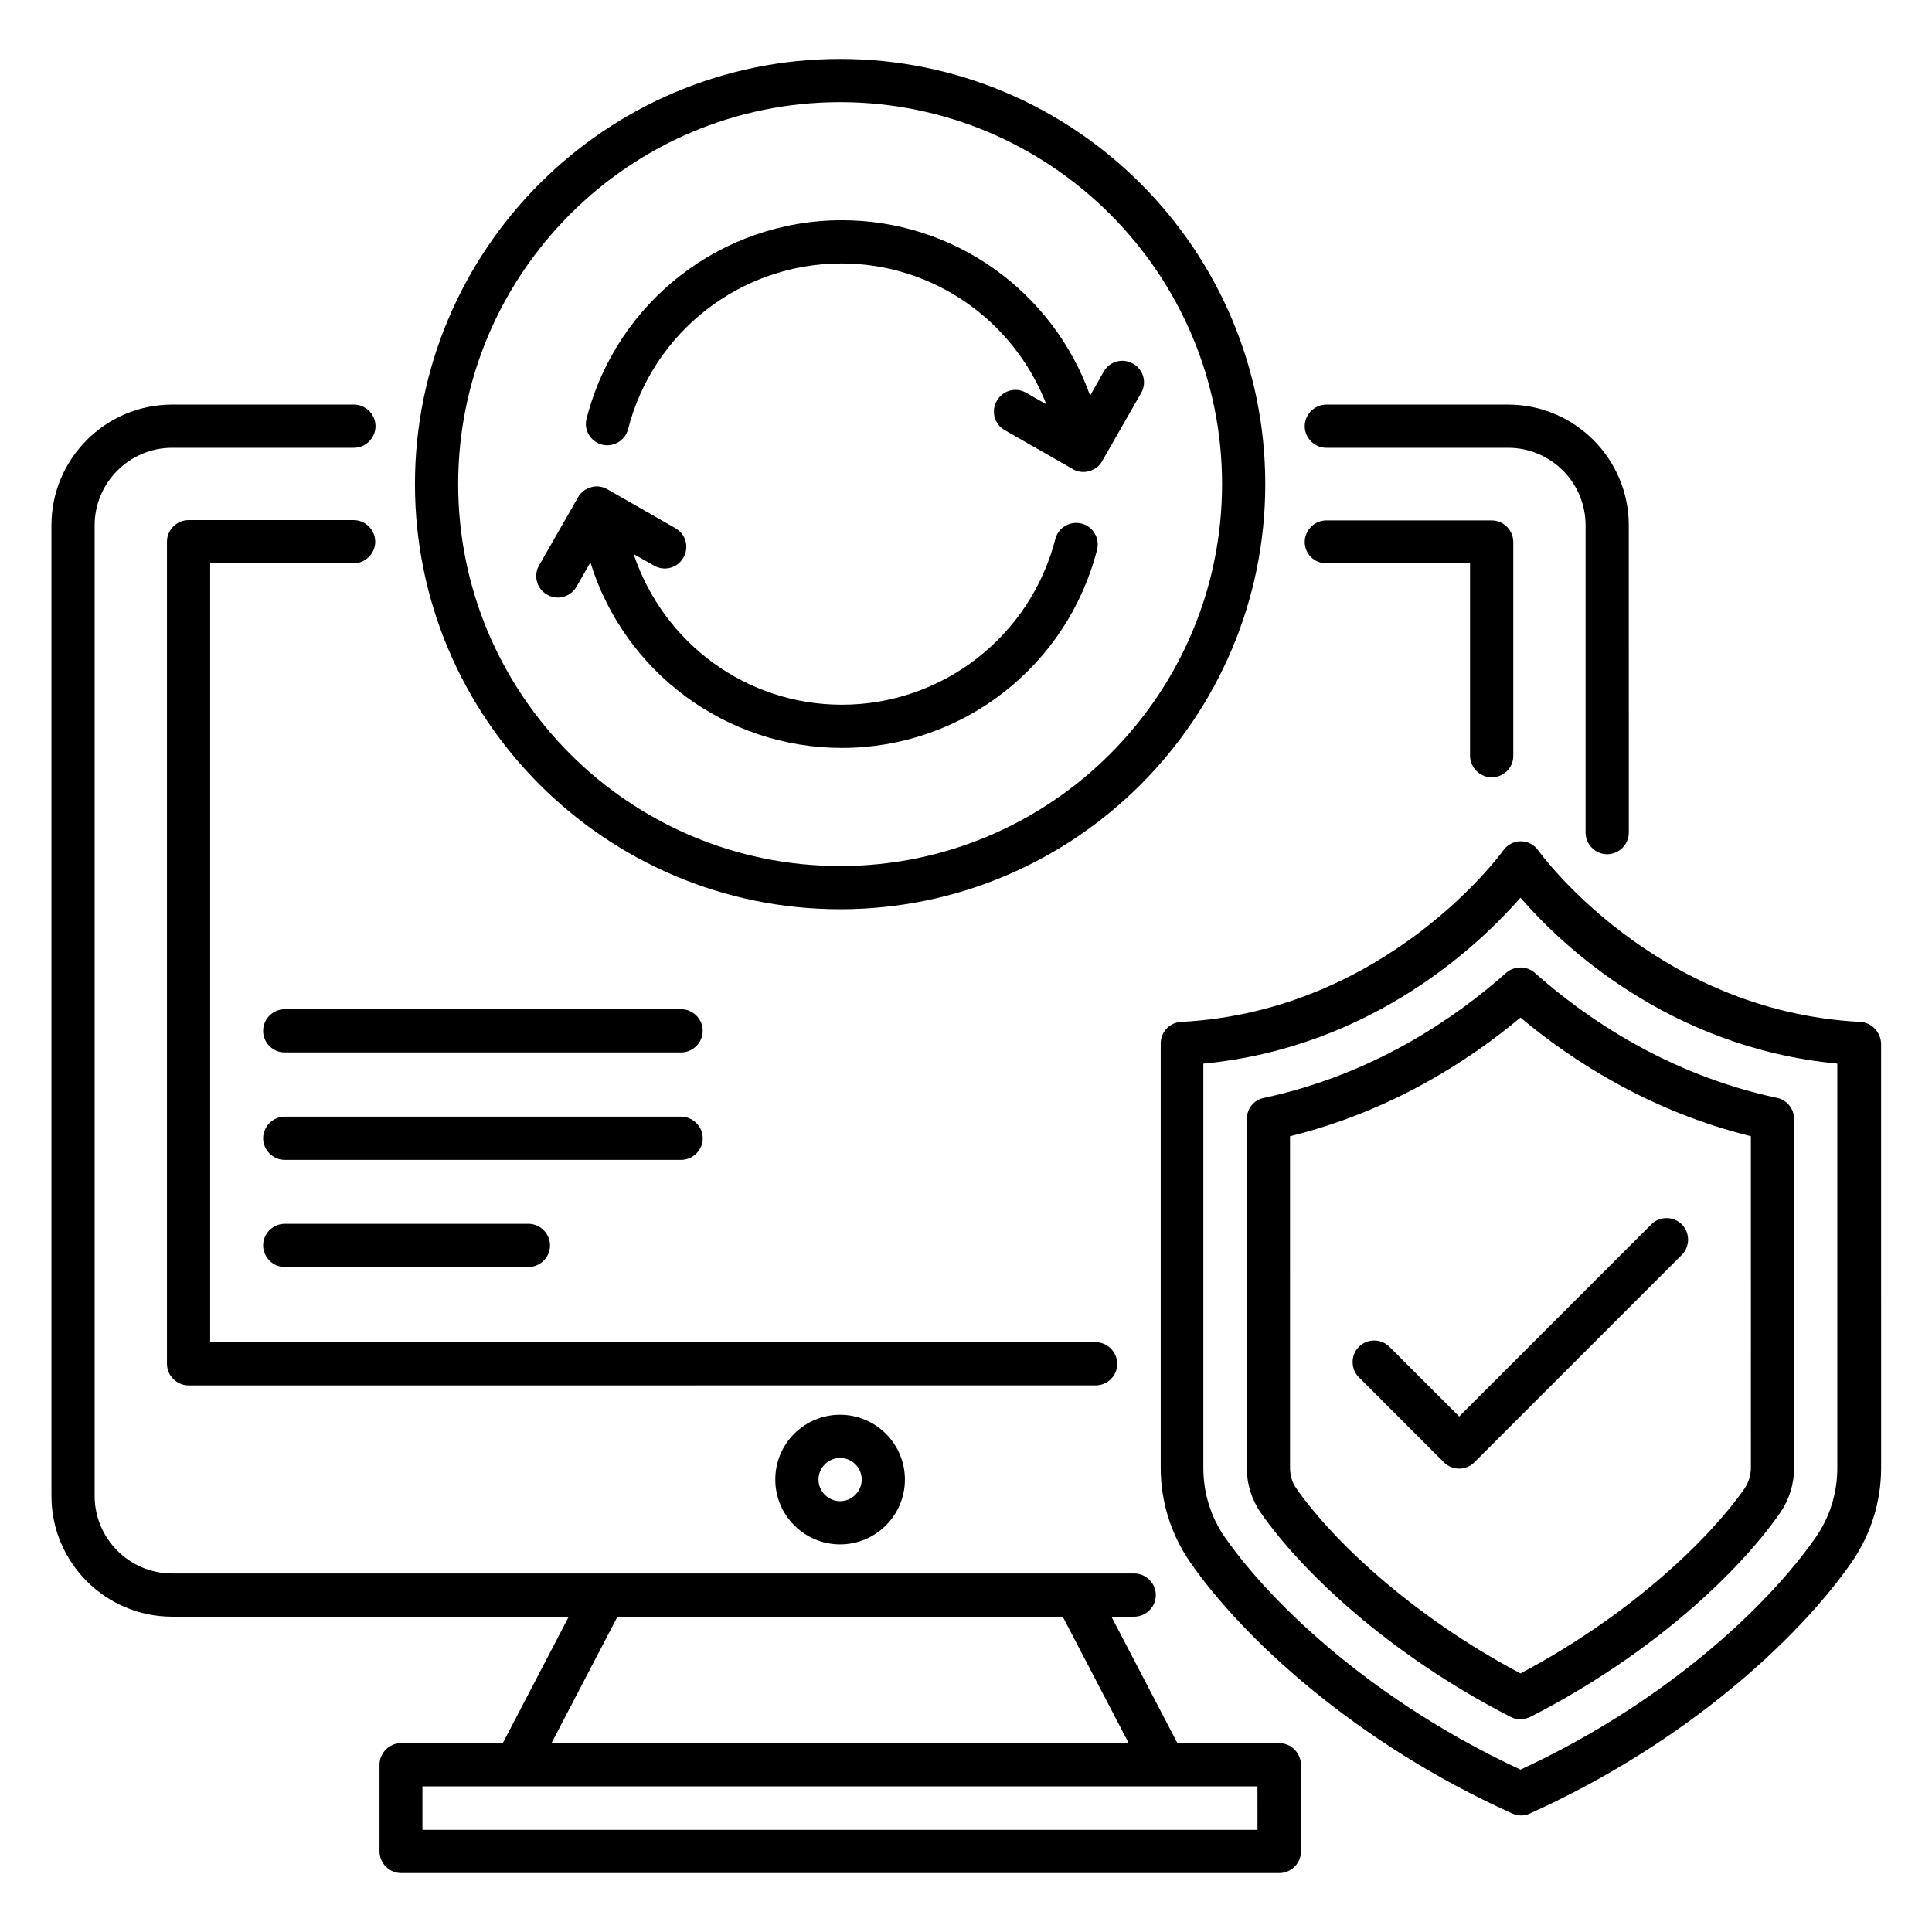
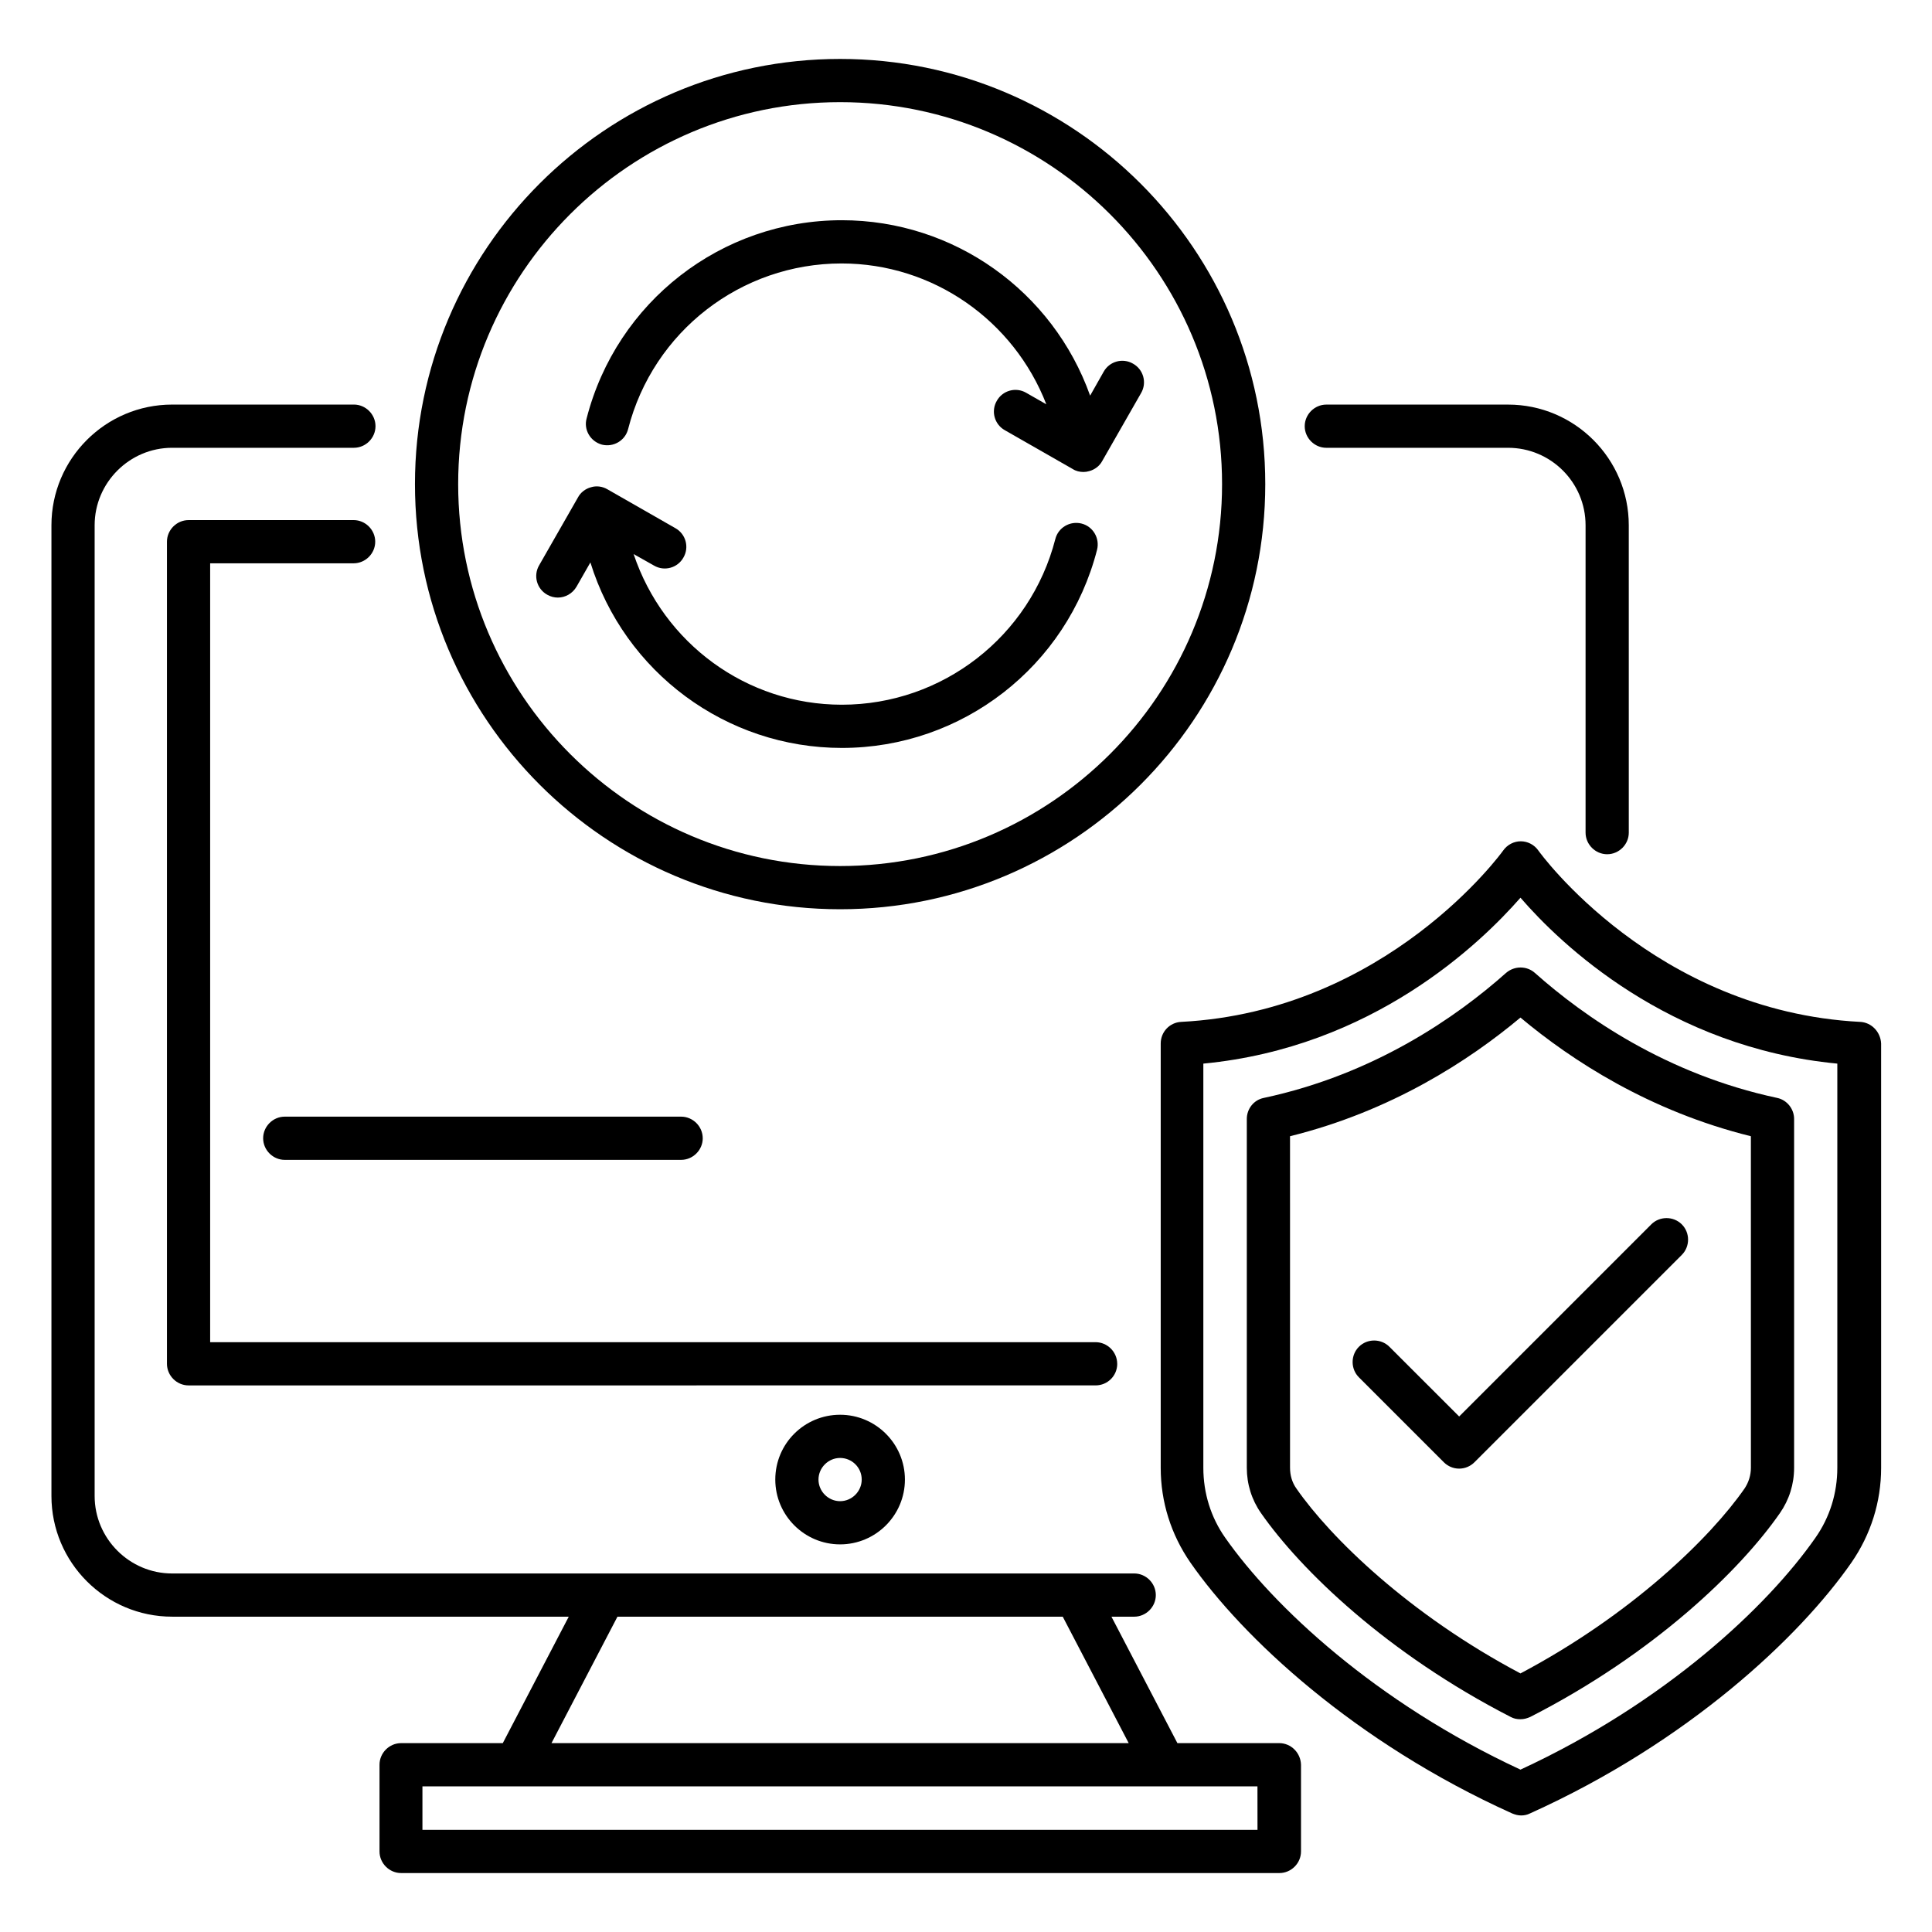
<svg xmlns="http://www.w3.org/2000/svg" fill="#000000" width="800px" height="800px" version="1.1" viewBox="144 144 512 512">
  <g>
    <path d="m482.97 605.95h-26.945l-17.48-33.512h6.031c3.129 0 5.727-2.594 5.727-5.727 0-3.129-2.594-5.727-5.727-5.727l-254.96 0.004c-11.297 0-20.535-9.238-20.535-20.535v-257.25c0-11.297 9.238-20.535 20.535-20.535h48.168c3.129 0 5.727-2.594 5.727-5.727 0-3.129-2.594-5.727-5.727-5.727l-48.168 0.004c-17.633 0-31.984 14.352-31.984 31.984v257.25c0 17.633 14.352 31.984 31.984 31.984h105.11l-17.48 33.512h-26.945c-3.129 0-5.727 2.594-5.727 5.727v22.977c0 3.129 2.594 5.727 5.727 5.727h232.75c3.129 0 5.727-2.594 5.727-5.727v-22.977c-0.082-3.133-2.602-5.731-5.809-5.731zm-175.34-33.512h118.01l17.48 33.512h-152.97zm169.62 56.488h-221.3v-11.527h221.29z" />
    <path d="m366.64 384.96c62.137 0 112.67-50.535 112.67-112.67-0.004-62.137-50.535-112.67-112.67-112.67s-112.67 50.531-112.67 112.67c0 62.137 50.535 112.67 112.67 112.67zm0-213.89c55.801 0 101.22 45.418 101.22 101.22 0 55.801-45.418 101.22-101.22 101.22s-101.22-45.418-101.22-101.22c0-55.801 45.418-101.22 101.22-101.22z" />
    <path d="m636.94 414.81c-54.504-2.824-84.961-44.961-85.266-45.418-1.07-1.527-2.824-2.441-4.656-2.441s-3.586 0.918-4.656 2.441c-0.305 0.457-30.84 42.594-85.344 45.418-3.055 0.152-5.418 2.672-5.418 5.727v112.44c0 9.082 2.75 17.711 7.863 25.113 13.742 19.77 43.434 47.633 85.266 66.488 0.762 0.305 1.527 0.535 2.367 0.535s1.602-0.152 2.367-0.535c41.832-18.855 71.449-46.719 85.191-66.488 5.113-7.406 7.863-16.031 7.863-25.113l-0.004-112.45c-0.152-3.051-2.519-5.57-5.574-5.723zm-6.031 118.16c0 6.719-1.984 13.129-5.801 18.551-12.672 18.168-39.695 43.664-78.168 61.449-38.473-17.863-65.57-43.359-78.242-61.449-3.816-5.418-5.801-11.832-5.801-18.551v-107.1c44.809-4.273 73.359-31.754 84.043-43.969 10.609 12.289 39.16 39.695 83.969 43.969z" />
    <path d="m543.12 401.83c-13.129 11.68-34.887 26.871-64.199 33.129-2.672 0.535-4.504 2.902-4.504 5.574v92.441c0 4.352 1.297 8.473 3.742 11.984 10.535 15.113 33.434 37.25 66.184 54.047 0.84 0.457 1.68 0.609 2.594 0.609 0.918 0 1.754-0.23 2.594-0.609 32.746-16.719 55.648-38.855 66.184-54.047 2.441-3.512 3.742-7.633 3.742-11.984v-92.445c0-2.672-1.91-5.039-4.504-5.574-29.312-6.258-51.066-21.449-64.199-33.129-2.137-1.906-5.418-1.906-7.633 0.004zm64.887 131.14c0 1.984-0.609 3.894-1.68 5.496-9.008 12.977-29.848 33.359-59.387 49.008-29.543-15.648-50.383-36.031-59.387-49.008-1.145-1.602-1.68-3.512-1.68-5.496l-0.004-87.859c26.871-6.641 47.48-20.074 61.066-31.449 13.586 11.375 34.199 24.809 61.066 31.449z" />
    <path d="m303.51 261.83c3.055 0.762 6.184-1.07 6.945-4.121 6.641-25.879 29.922-43.891 56.562-43.891 24.273 0 45.648 15.113 54.273 37.328l-5.344-3.055c-2.75-1.602-6.258-0.609-7.785 2.137-1.602 2.75-0.609 6.258 2.137 7.785l18.016 10.305c0.84 0.535 1.832 0.762 2.824 0.762 0.535 0 0.992-0.078 1.527-0.23 1.449-0.383 2.75-1.375 3.434-2.672l10.305-18.016c1.602-2.75 0.609-6.258-2.137-7.785-2.75-1.602-6.258-0.609-7.785 2.137l-3.586 6.336c-9.848-27.633-36.031-46.488-65.801-46.488-31.906 0-59.695 21.602-67.633 52.52-0.84 2.981 0.992 6.109 4.047 6.949z" />
    <path d="m300.46 293.05c9.008 29.082 35.953 49.16 66.641 49.16 31.906 0 59.695-21.602 67.633-52.52 0.762-3.055-1.07-6.184-4.121-6.945-3.055-0.762-6.184 1.07-6.945 4.121-6.641 25.801-29.922 43.891-56.562 43.891-25.266 0-47.25-16.258-55.191-39.922l5.418 3.055c2.75 1.602 6.258 0.609 7.785-2.137 1.602-2.75 0.609-6.258-2.137-7.785l-18.016-10.305c-1.297-0.762-2.902-0.992-4.352-0.535-1.449 0.383-2.75 1.375-3.434 2.672l-10.305 18.016c-1.602 2.75-0.609 6.258 2.137 7.785 0.918 0.535 1.91 0.762 2.824 0.762 1.984 0 3.894-1.07 4.961-2.902z" />
    <path d="m512.21 500.91c-2.215-2.215-5.879-2.215-8.09 0-2.215 2.215-2.215 5.879 0 8.09l22.52 22.52c1.07 1.07 2.519 1.68 4.047 1.68s2.977-0.609 4.047-1.68l54.961-54.961c2.215-2.215 2.215-5.879 0-8.09-2.215-2.215-5.879-2.215-8.09 0l-50.914 50.914z" />
-     <path d="m324.5 411.45h-105.04c-3.129 0-5.727 2.594-5.727 5.727 0.004 3.129 2.523 5.723 5.727 5.723h105.04c3.129 0 5.727-2.594 5.727-5.727 0.004-3.129-2.594-5.723-5.723-5.723z" />
    <path d="m330.23 445.65c0-3.129-2.594-5.727-5.727-5.727h-105.04c-3.129 0-5.727 2.594-5.727 5.727 0 3.129 2.594 5.727 5.727 5.727h105.04c3.133-0.004 5.731-2.598 5.731-5.727z" />
-     <path d="m219.46 468.32c-3.129 0-5.727 2.594-5.727 5.727 0 3.129 2.594 5.727 5.727 5.727h64.578c3.129 0 5.727-2.594 5.727-5.727 0-3.129-2.594-5.727-5.727-5.727z" />
    <path d="m440.07 505.42c0-3.129-2.594-5.727-5.727-5.727h-234.65v-206.41h38.016c3.129 0 5.727-2.594 5.727-5.727 0-3.129-2.594-5.727-5.727-5.727l-43.738 0.004c-3.129 0-5.727 2.594-5.727 5.727v217.86c0 3.129 2.594 5.727 5.727 5.727l240.38-0.004c3.133 0 5.727-2.519 5.727-5.723z" />
-     <path d="m495.49 293.28h38.09v50.992c0 3.129 2.594 5.727 5.727 5.727 3.129 0 5.727-2.519 5.727-5.648v-56.715c0-3.129-2.594-5.727-5.727-5.727h-43.816c-3.129 0-5.727 2.594-5.727 5.727 0.004 3.125 2.523 5.644 5.727 5.644z" />
    <path d="m495.49 262.67h48.168c11.297 0 20.535 9.16 20.535 20.535v81.449c0 3.129 2.594 5.727 5.727 5.727 3.129 0 5.727-2.594 5.727-5.727l-0.004-81.449c0-17.633-14.352-31.984-31.984-31.984h-48.168c-3.129 0-5.727 2.594-5.727 5.727 0.004 3.129 2.598 5.723 5.727 5.723z" />
    <path d="m349.46 536.1c0 9.465 7.711 17.176 17.176 17.176s17.176-7.711 17.176-17.176c0-9.465-7.711-17.176-17.176-17.176-9.465 0.004-17.176 7.637-17.176 17.176zm22.902 0c0 3.129-2.594 5.727-5.727 5.727-3.129 0-5.727-2.594-5.727-5.727 0-3.129 2.594-5.727 5.727-5.727 3.129 0.004 5.727 2.523 5.727 5.727z" />
  </g>
</svg>